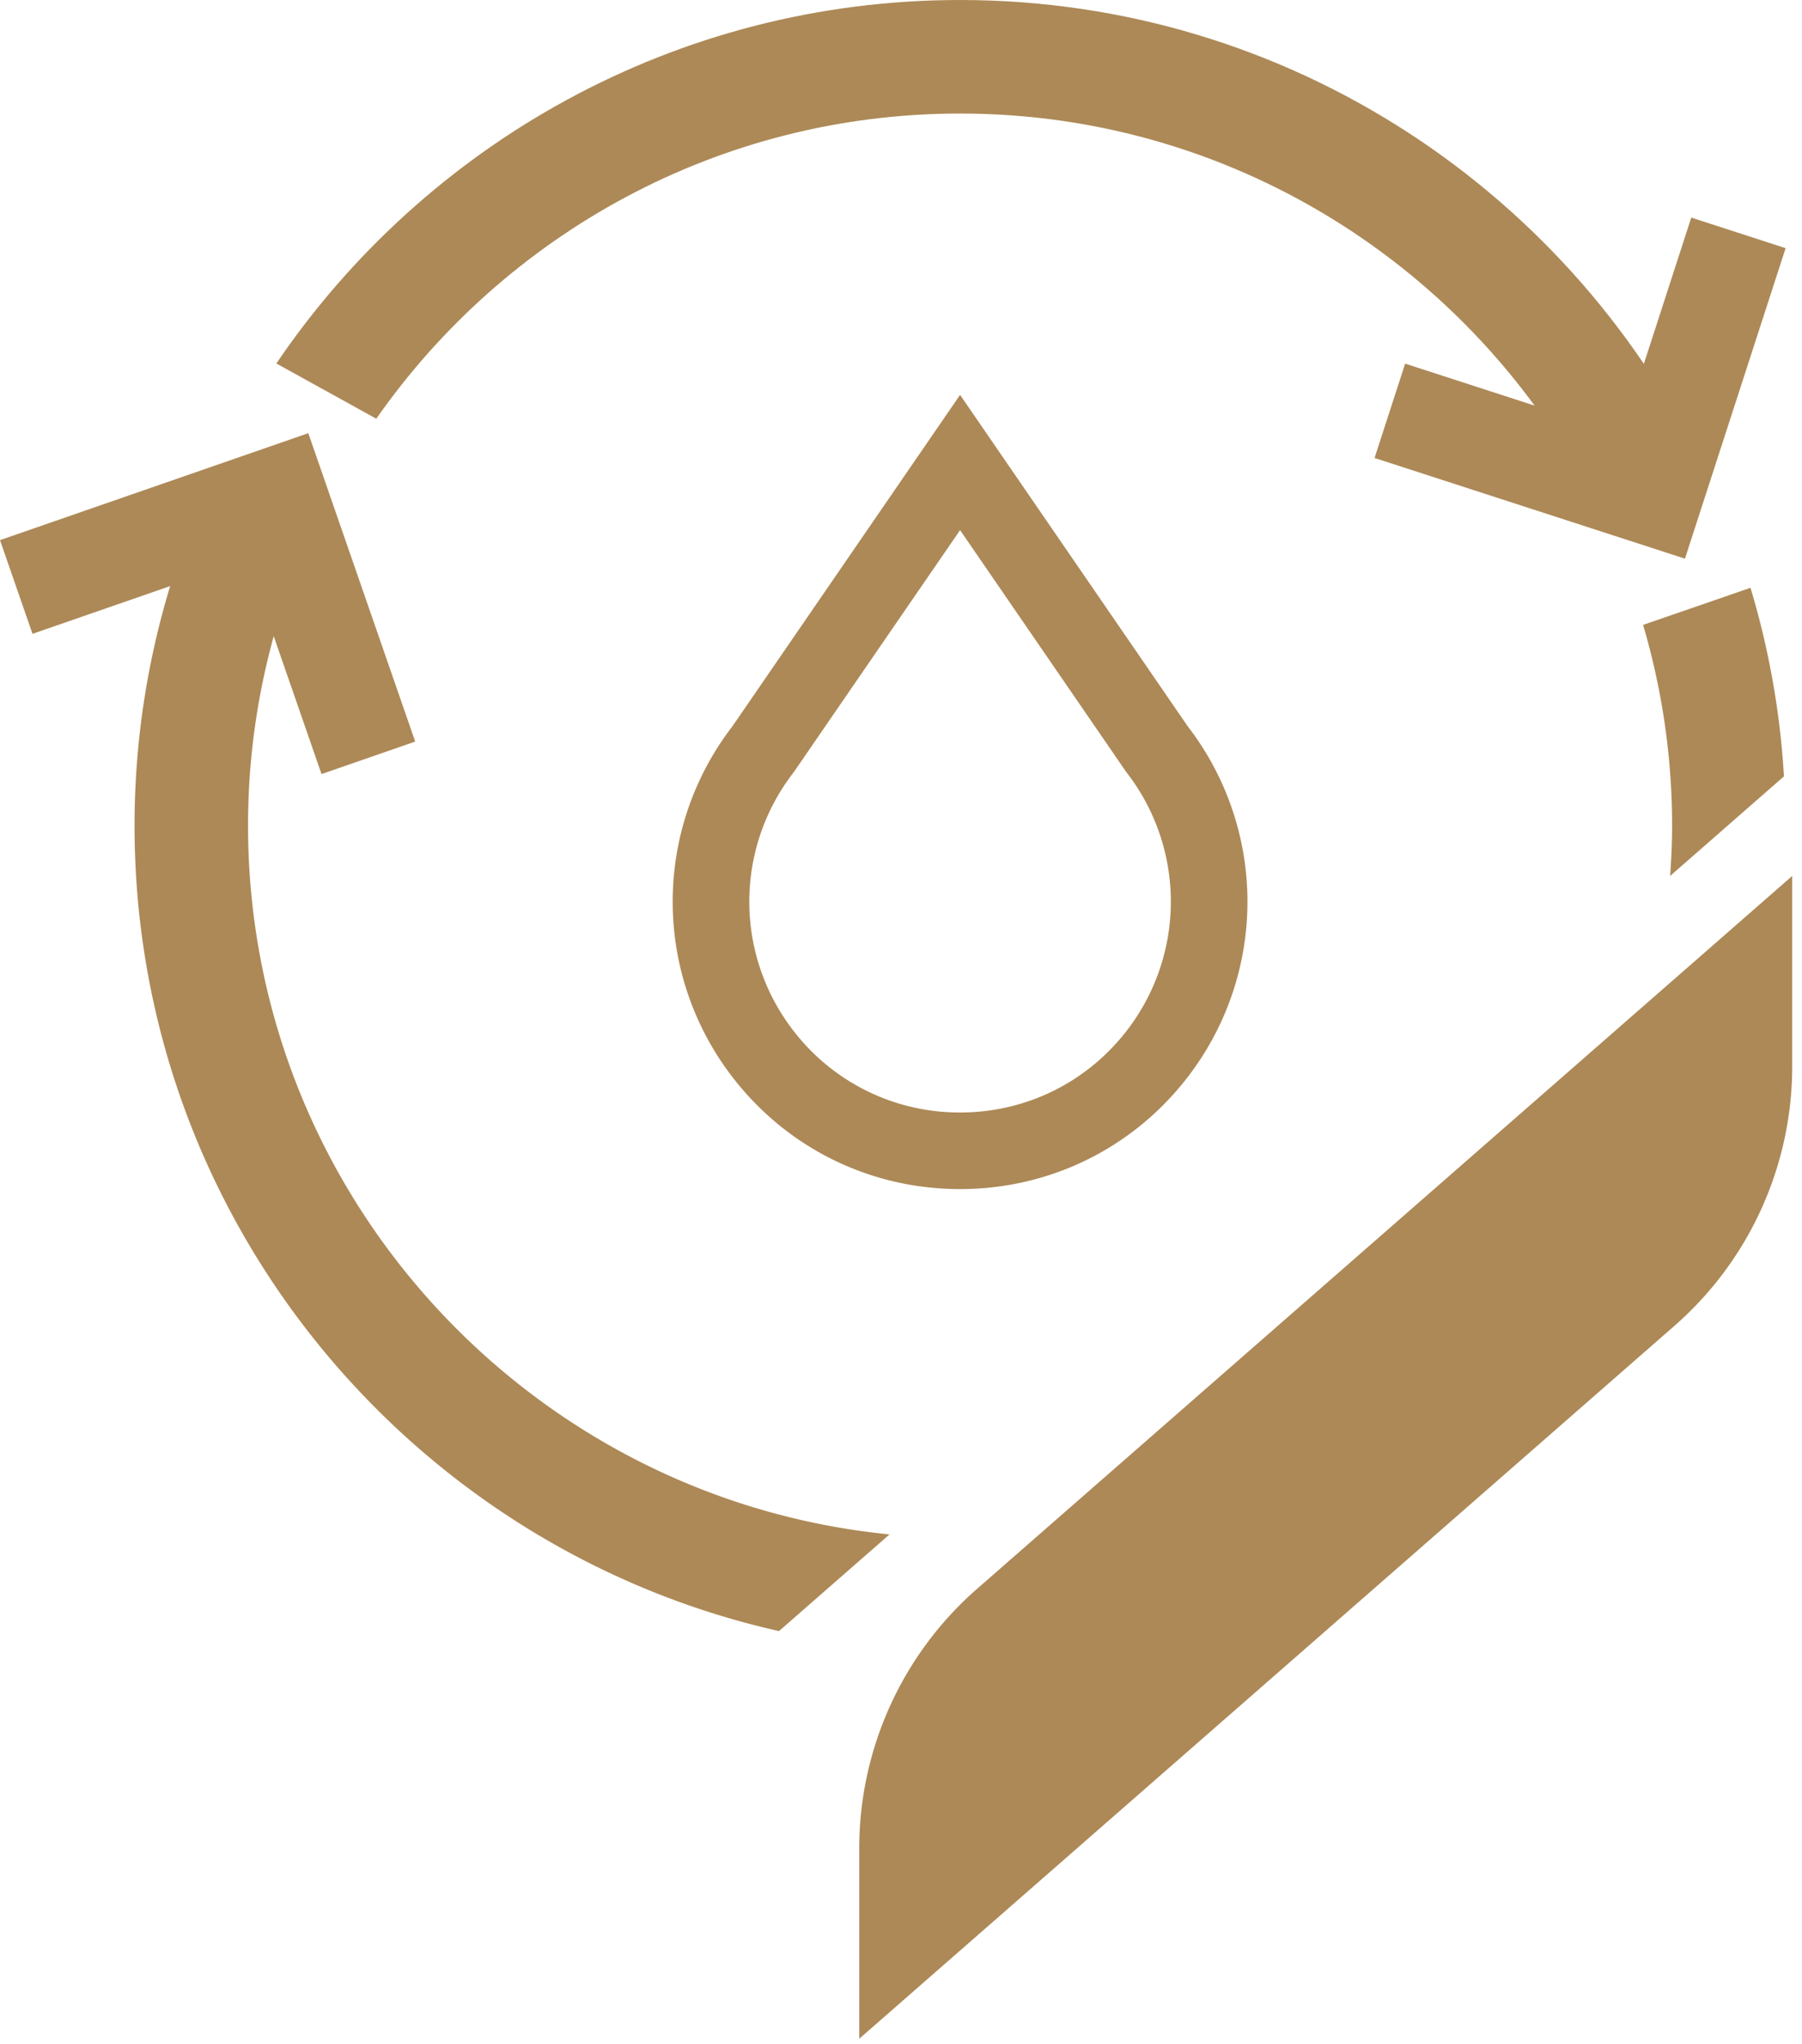
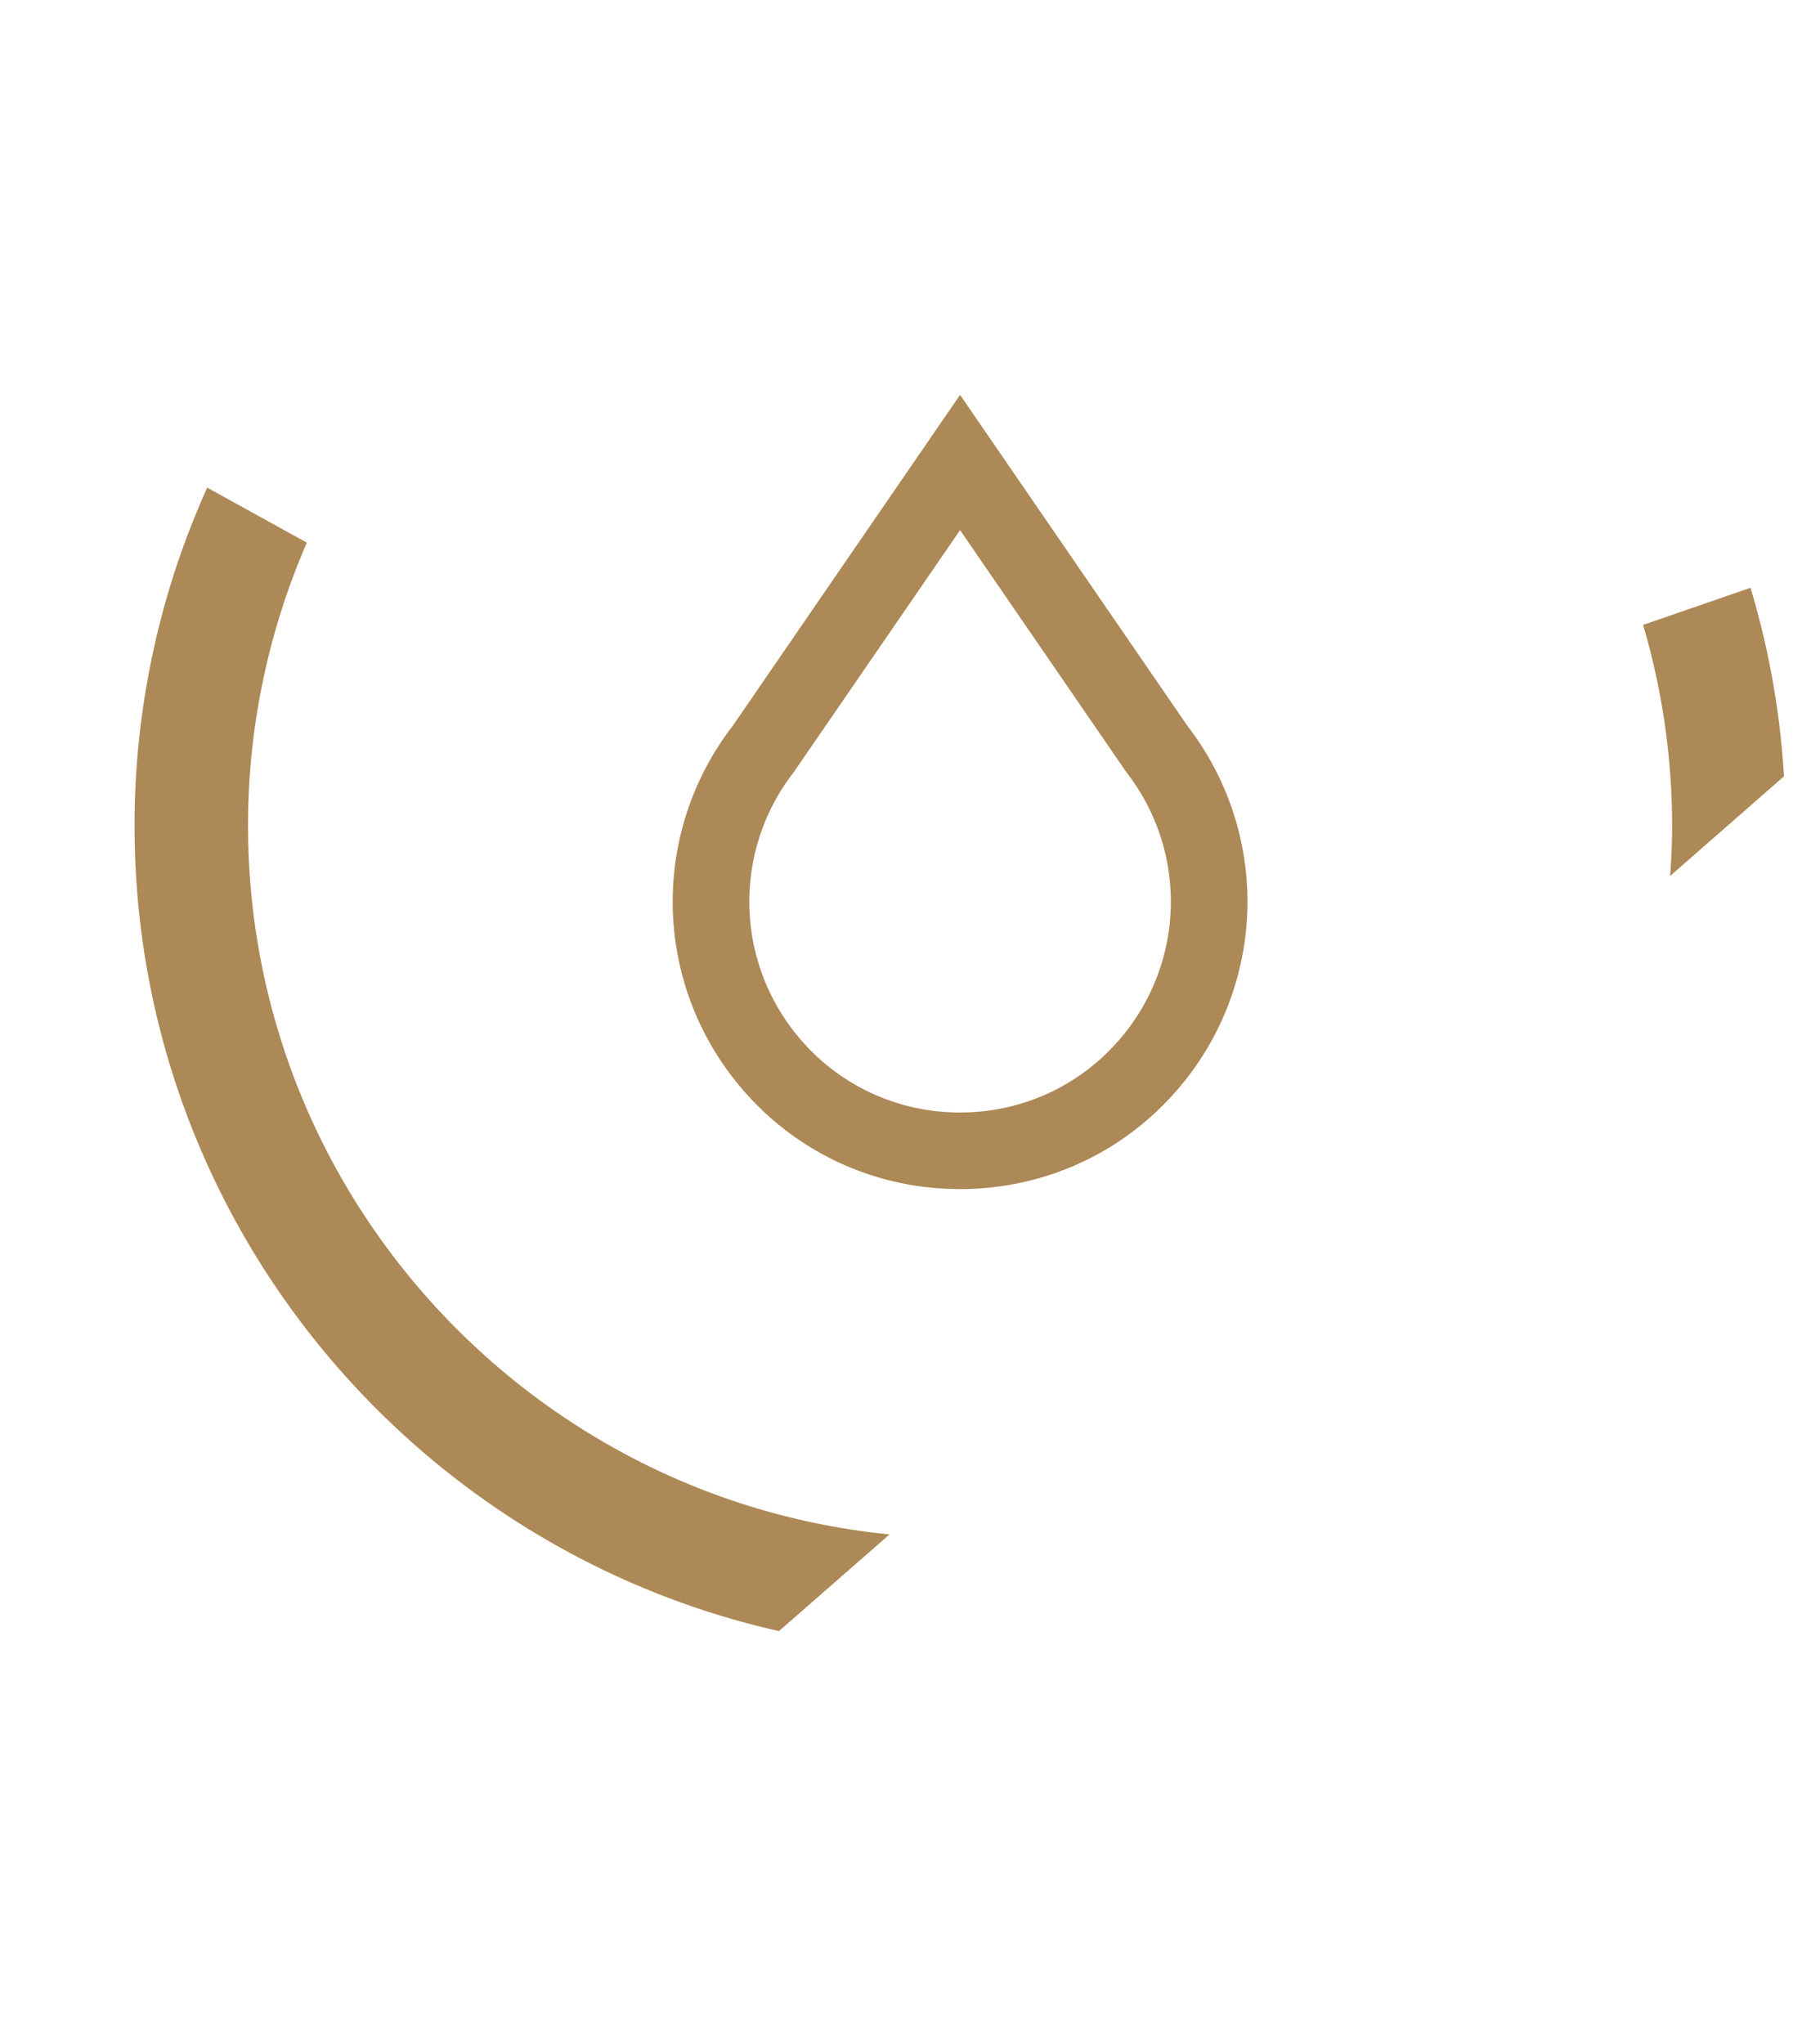
<svg xmlns="http://www.w3.org/2000/svg" width="127" height="144">
  <g fill="#AD8957" fill-rule="evenodd">
-     <path d="M60.558 143.648v-13.412a24.288 24.288 0 018.305-18.291l57.447-50.226V75.13a24.288 24.288 0 01-8.305 18.291l-57.447 50.227M29.262 52.251l-6.603 2.289-5.244-15.125L2.29 44.659 0 38.057l21.729-7.535zm67.613-19.982l2.155-6.647 15.23 4.936 4.935-15.227 6.65 2.155-7.094 21.877z" />
-     <path d="M112.743 36.161l7.606-2.625C111.055 13.743 90.937 0 67.663 0 47.64 0 29.948 10.168 19.476 25.61l7.043 3.893C35.6 16.516 50.651 8 67.663 8c19.774 0 36.91 11.501 45.08 28.161" />
    <path d="M67.663 37.353l-11.73 17.066a14.849 14.849 0 000 18.224 14.758 14.758 0 0011.73 5.742c4.621 0 8.896-2.093 11.73-5.742a14.849 14.849 0 000-18.224l-.09-.127-11.64-16.94zm0 46.429c-6.3 0-12.129-2.854-15.993-7.828a20.24 20.24 0 01-.05-24.781l16.043-23.351 16.043 23.35a20.24 20.24 0 01-.05 24.782c-3.864 4.974-9.693 7.828-15.993 7.828zm50.042-22.062l8.024-7.018a58.033 58.033 0 00-2.358-13.286L115.8 44.03a49.987 49.987 0 012.045 14.15c0 1.19-.057 2.367-.139 3.539m-55.014 46.394c-25.345-2.504-45.21-23.94-45.21-49.933a49.867 49.867 0 014.145-19.943l-7.023-3.88A57.837 57.837 0 009.483 58.18c0 27.695 19.459 50.91 45.419 56.744l7.79-6.81z" />
  </g>
</svg>